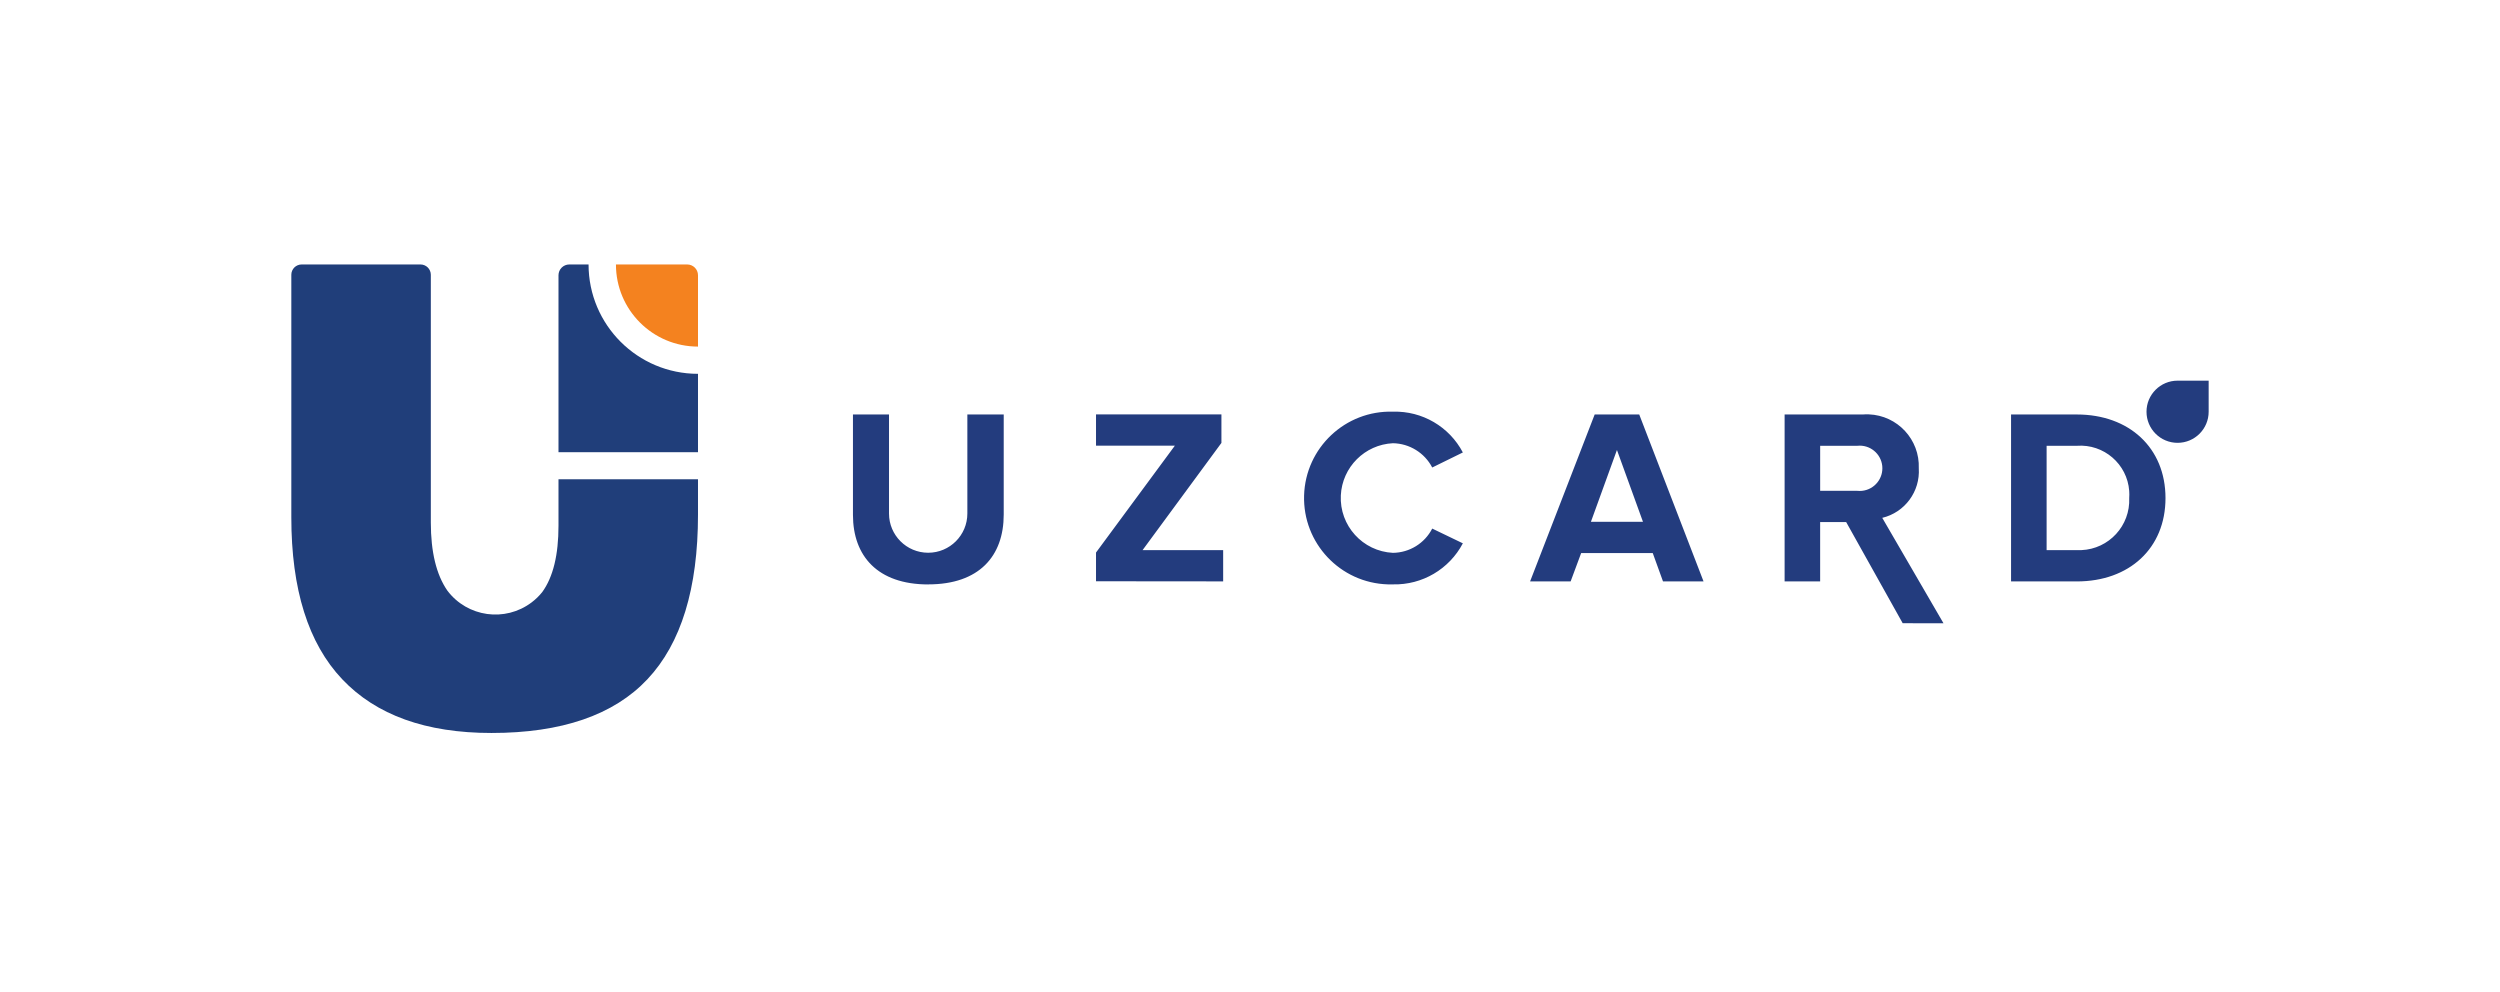
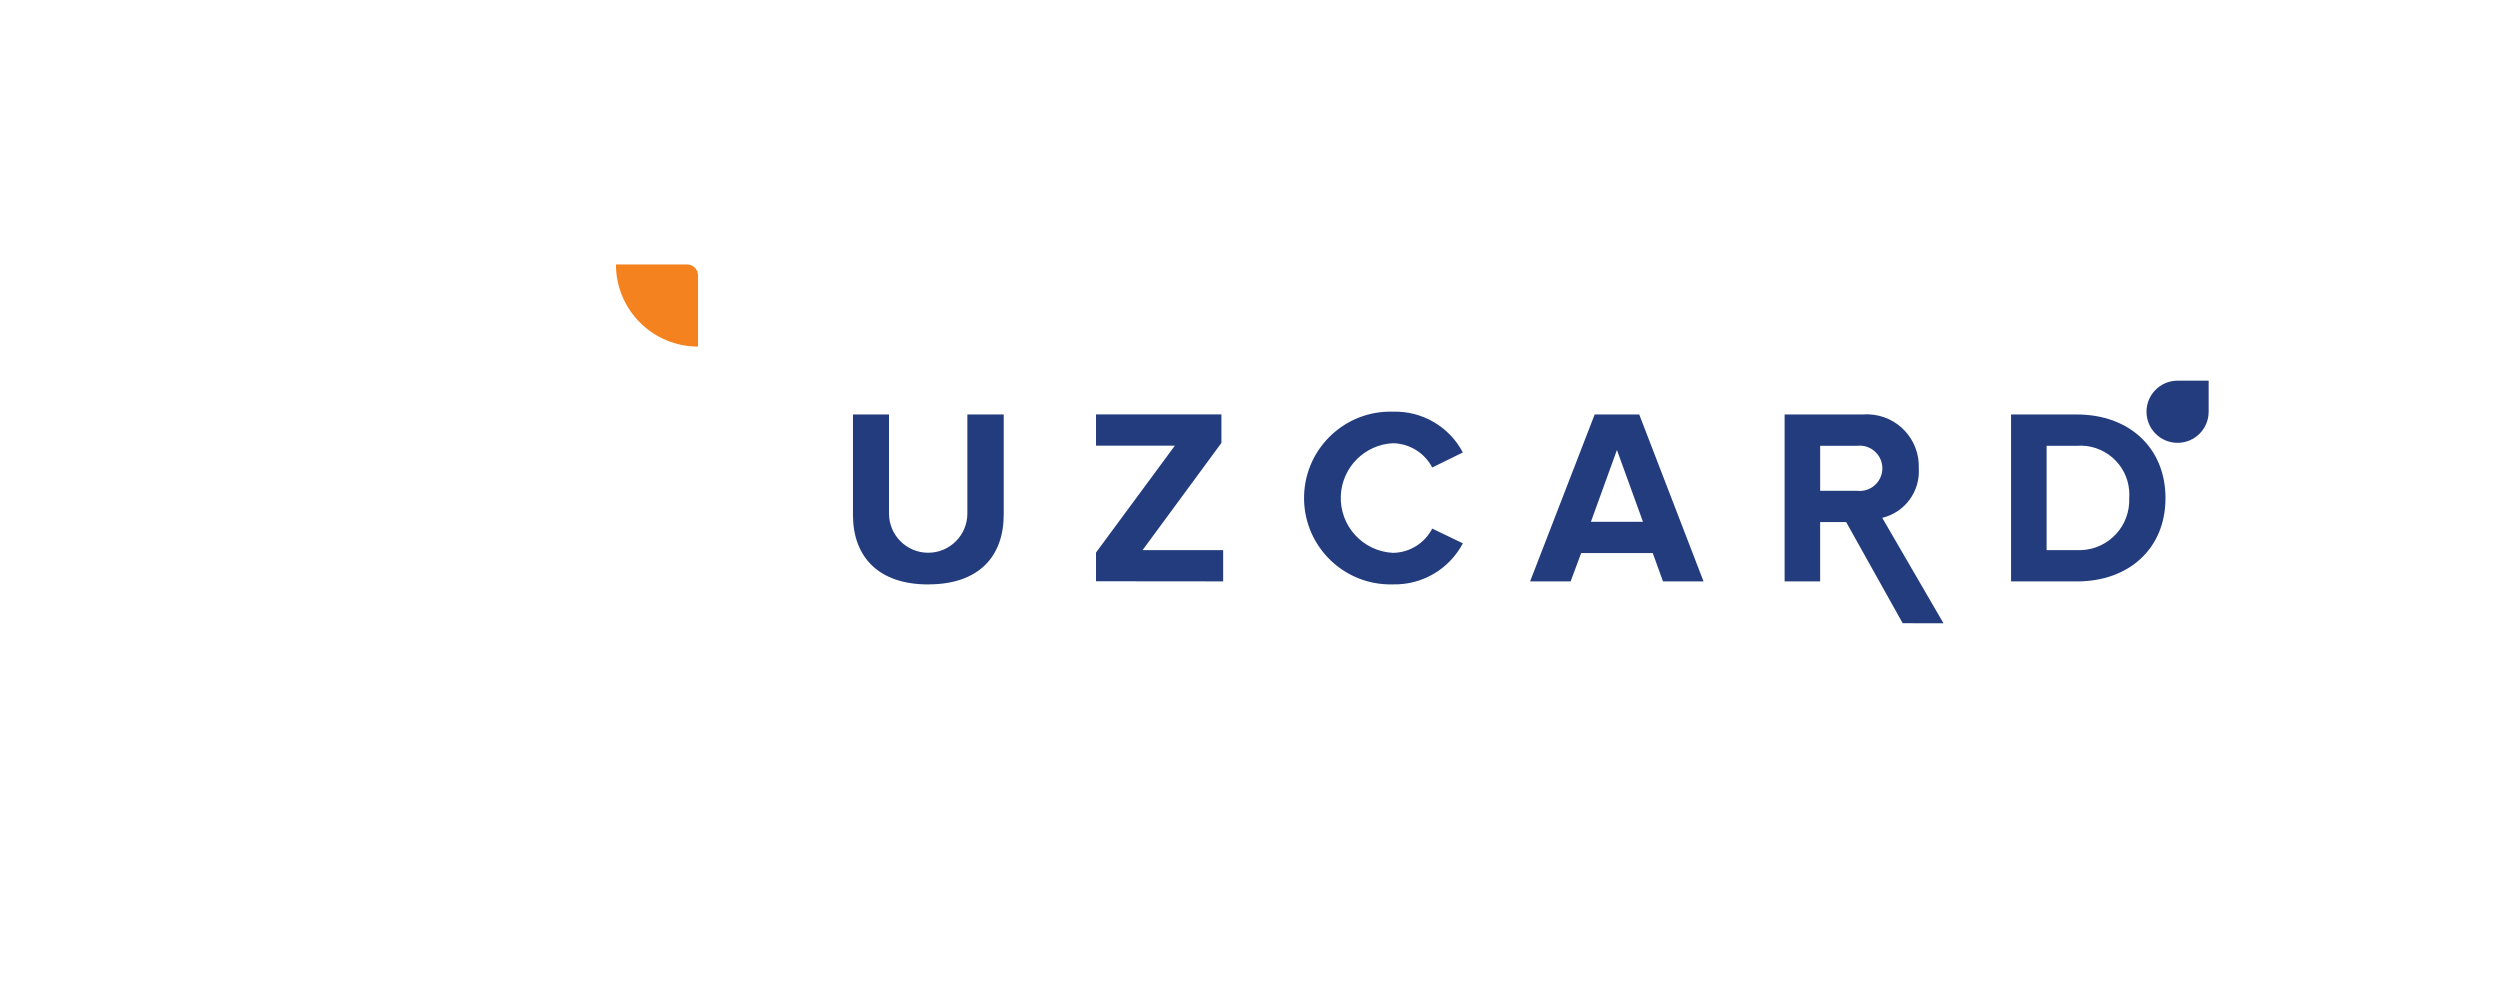
<svg xmlns="http://www.w3.org/2000/svg" width="121" height="48" viewBox="0 0 121 48" fill="none">
  <g style="mix-blend-mode:luminosity">
    <path fill-rule="evenodd" clip-rule="evenodd" d="M100.521 26.627H99.056V21.576H100.521C101.823 21.48 102.958 22.458 103.054 23.76C103.062 23.875 103.062 23.991 103.054 24.107C103.11 25.442 102.074 26.57 100.739 26.626C100.664 26.629 100.591 26.629 100.517 26.625L100.521 26.627ZM100.521 28.141C103.054 28.141 104.81 26.542 104.81 24.107C104.81 21.672 103.05 20.061 100.521 20.061H97.335V28.141H100.521ZM89.901 23.756H88.096V21.576H89.895C90.498 21.512 91.037 21.949 91.101 22.551C91.163 23.153 90.727 23.692 90.125 23.756C90.048 23.764 89.972 23.764 89.895 23.756H89.901ZM94.065 30.166L91.101 25.064C92.195 24.8 92.941 23.788 92.869 22.665C92.923 21.277 91.84 20.108 90.451 20.055C90.353 20.051 90.254 20.053 90.155 20.061H86.375V28.141H88.095V25.269H89.355L92.09 30.164L94.065 30.166ZM79.52 25.256H77L78.26 21.779L79.52 25.256ZM82.451 28.139L79.338 20.059H77.183L74.057 28.139H76.019L76.528 26.769H79.993L80.489 28.139H82.451ZM67.422 28.284C68.835 28.317 70.144 27.547 70.802 26.297L69.32 25.583C68.953 26.297 68.221 26.748 67.418 26.758C65.953 26.685 64.824 25.439 64.896 23.974C64.964 22.61 66.054 21.519 67.418 21.452C68.219 21.466 68.948 21.916 69.32 22.627L70.802 21.899C70.144 20.65 68.833 19.884 67.422 19.925C65.114 19.856 63.187 21.671 63.118 23.979C63.049 26.288 64.864 28.214 67.173 28.284C67.256 28.286 67.339 28.287 67.422 28.284ZM59.201 28.139V26.625H55.301L59.117 21.437V20.056H53.047V21.57H56.864L53.047 26.743V28.133L59.201 28.139ZM44.934 28.284C47.392 28.284 48.58 26.915 48.58 24.905V20.059H46.82V24.856C46.82 25.903 45.971 26.753 44.924 26.753C43.877 26.753 43.028 25.903 43.028 24.856V20.059H41.283V24.92C41.283 26.906 42.47 28.287 44.93 28.287L44.934 28.284Z" fill="#233C7E" />
    <path fill-rule="evenodd" clip-rule="evenodd" d="M106.899 19.908V19.928C106.899 20.758 106.227 21.432 105.396 21.433C104.565 21.434 103.891 20.76 103.891 19.929C103.89 19.098 104.563 18.425 105.394 18.424H105.395H106.899L106.899 19.908Z" fill="#233C7E" />
-     <path fill-rule="evenodd" clip-rule="evenodd" d="M33.783 24.907C33.783 28.479 32.967 31.141 31.336 32.875C29.705 34.61 27.185 35.476 23.787 35.476C20.613 35.476 18.205 34.609 16.563 32.875C14.92 31.141 14.099 28.526 14.1 25.029V13.298C14.1 13.024 14.323 12.801 14.598 12.8H20.354C20.628 12.801 20.851 13.024 20.852 13.298V25.286C20.852 26.713 21.116 27.812 21.653 28.587C22.621 29.87 24.445 30.125 25.728 29.158C25.921 29.013 26.095 28.844 26.245 28.656C26.771 27.929 27.032 26.857 27.031 25.441V23.196H33.783V24.907Z" fill="#203E7A" />
-     <path fill-rule="evenodd" clip-rule="evenodd" d="M33.261 21.885H27.031V13.322C27.032 13.034 27.265 12.801 27.553 12.8H28.486C28.488 15.724 30.858 18.093 33.782 18.093H33.783V21.885H33.261Z" fill="#203E7A" />
    <path fill-rule="evenodd" clip-rule="evenodd" d="M29.812 12.8H33.261C33.549 12.801 33.783 13.034 33.783 13.322V16.775C31.59 16.775 29.812 14.997 29.812 12.804V12.8Z" fill="#F4821F" />
  </g>
</svg>